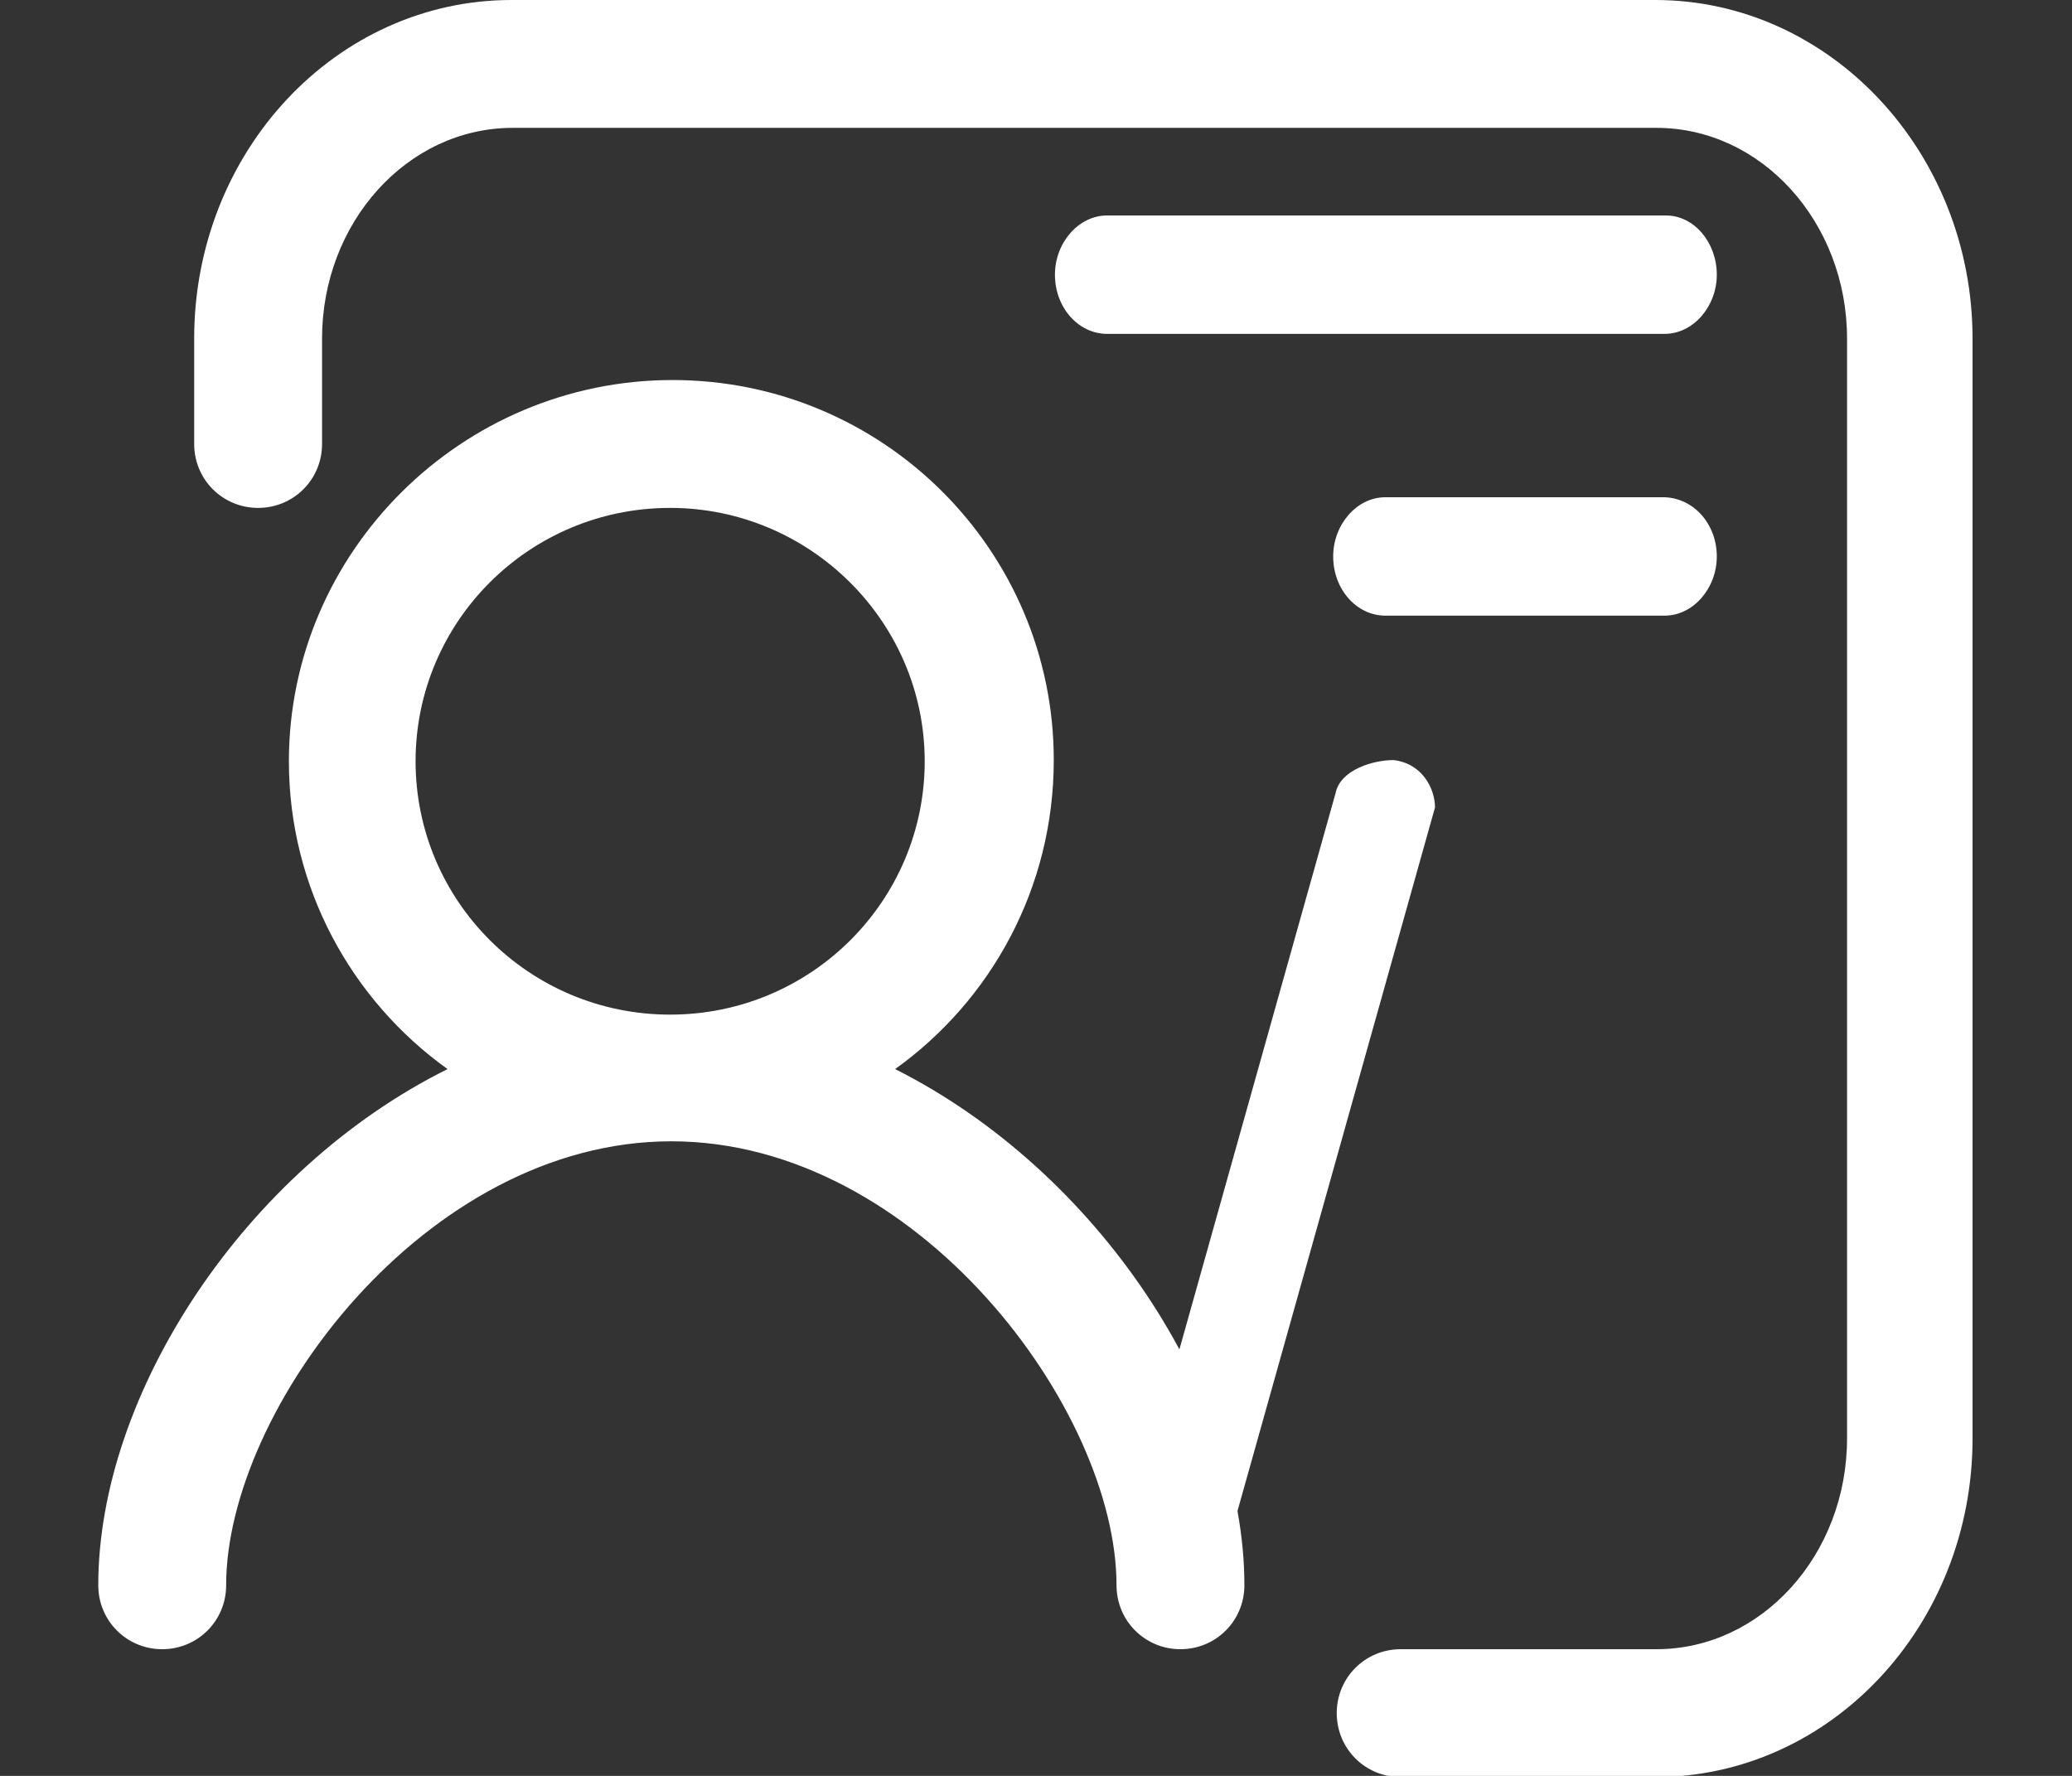
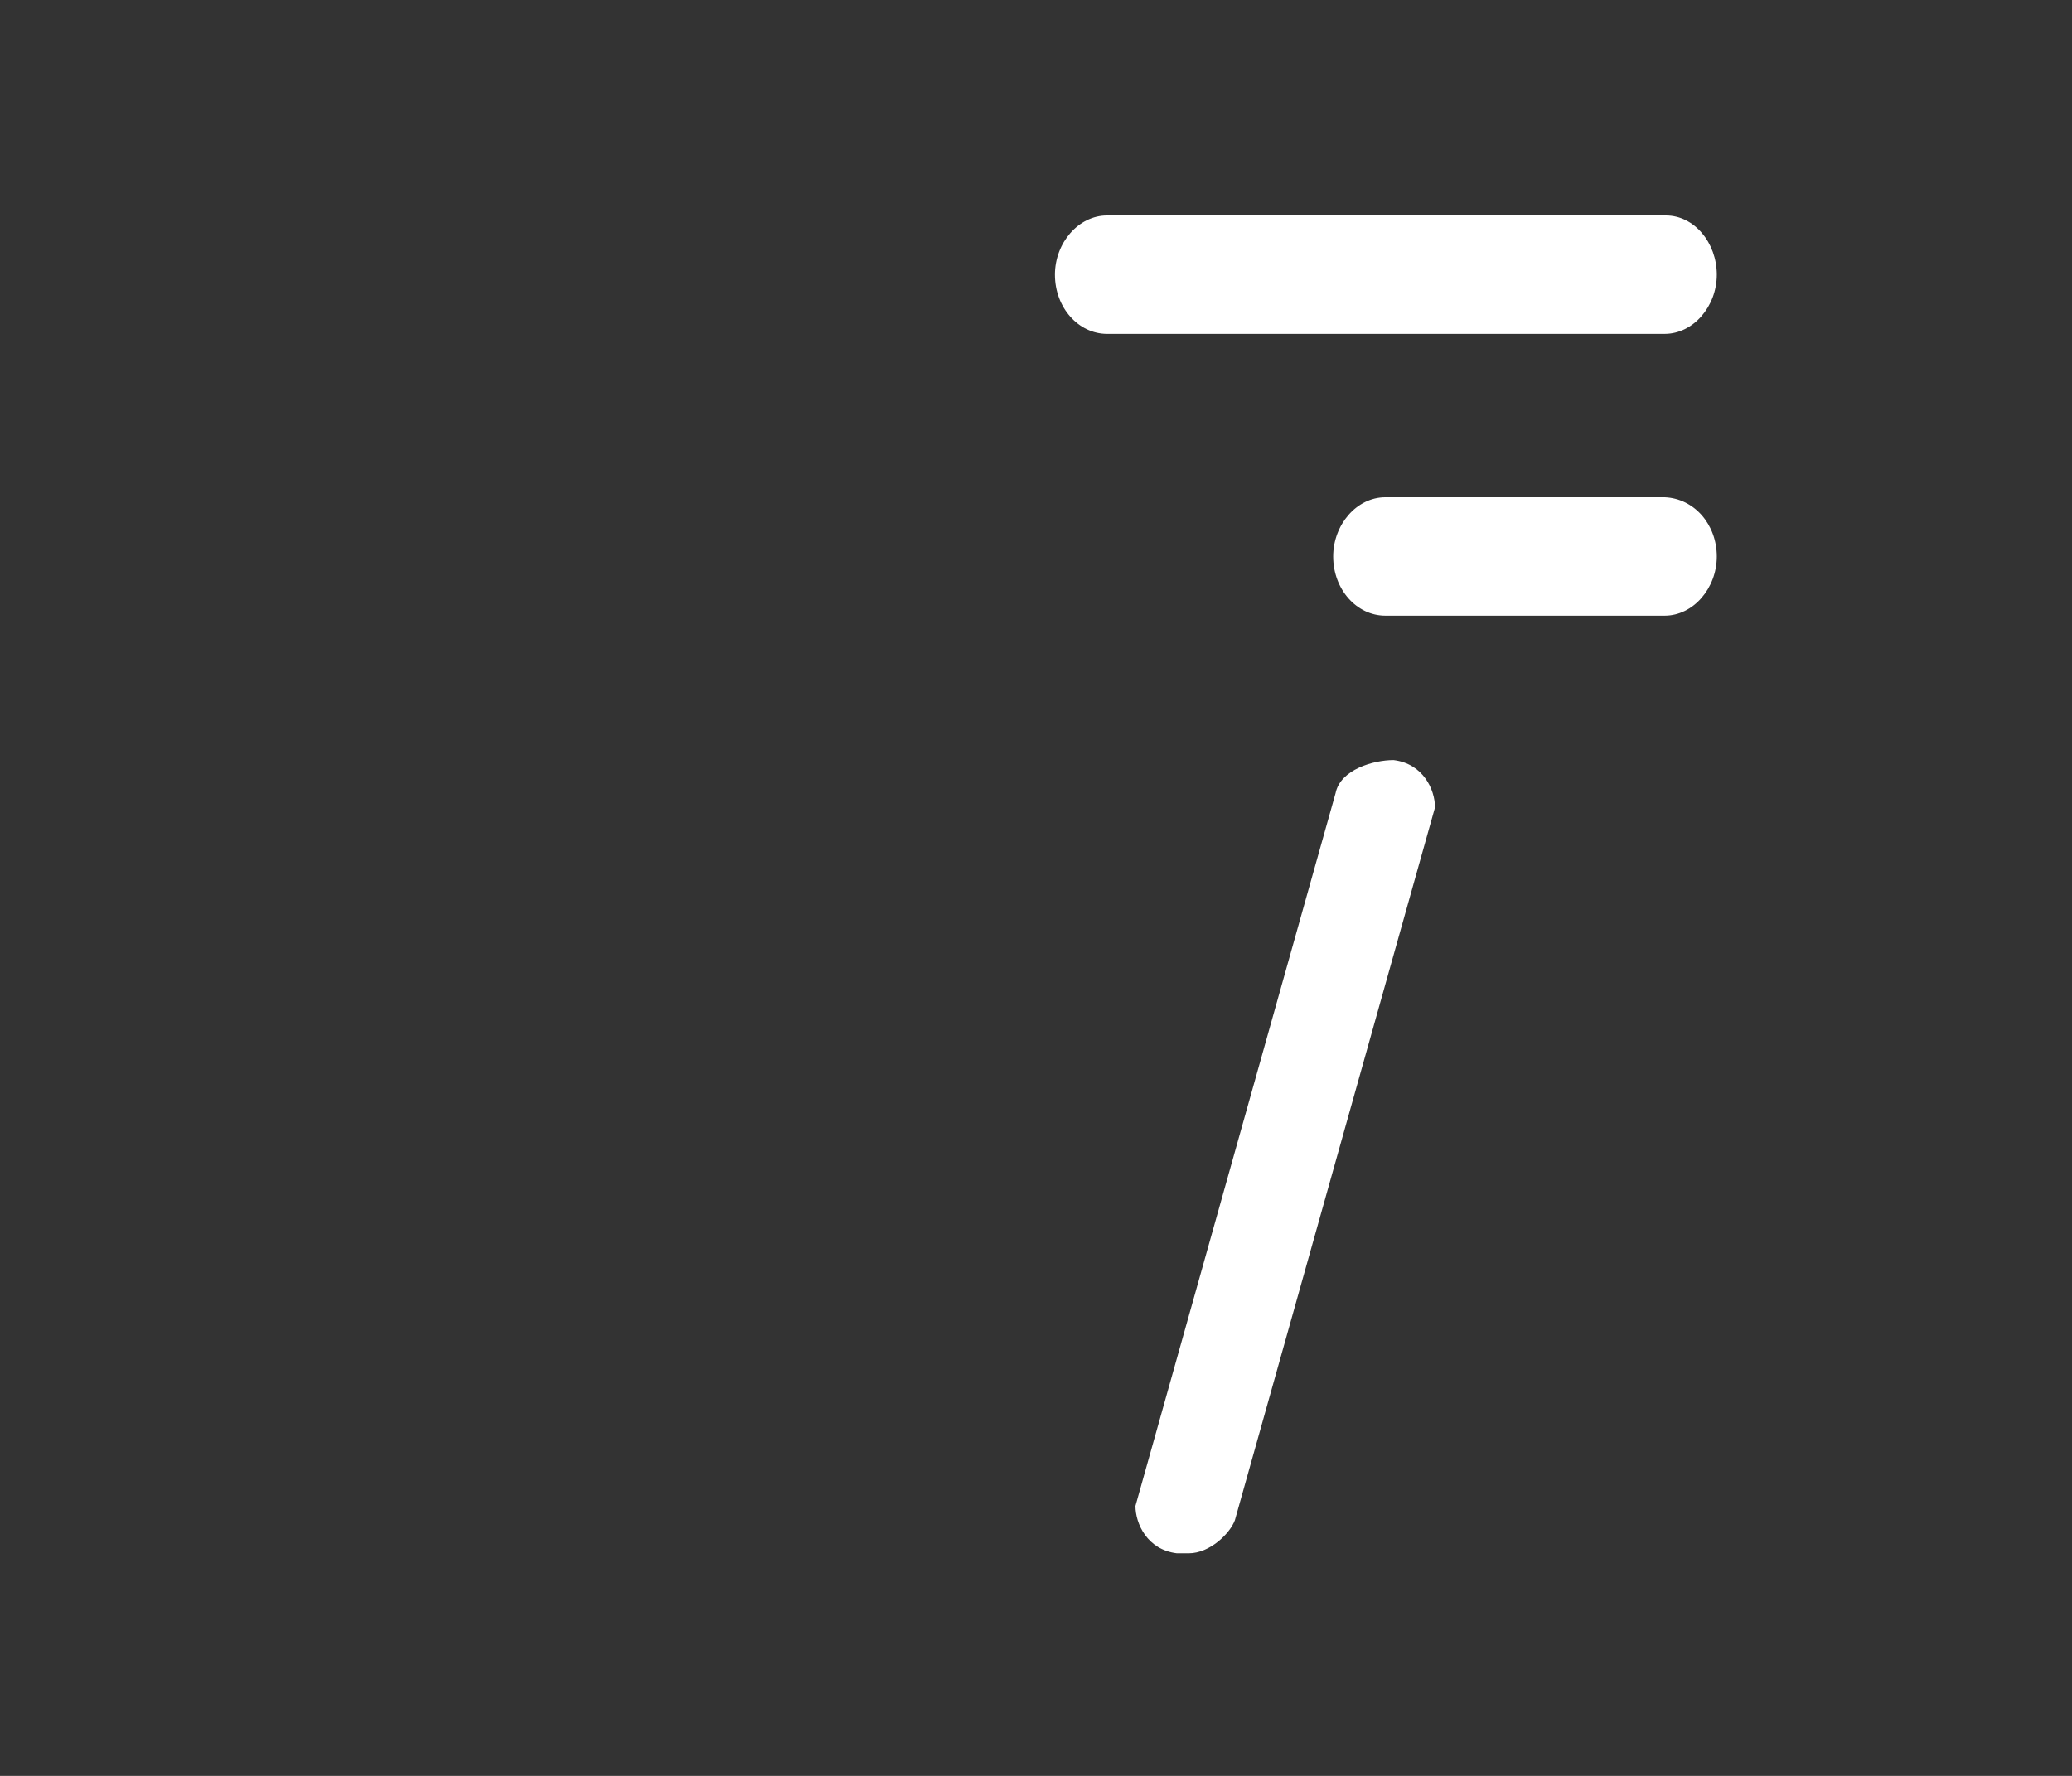
<svg xmlns="http://www.w3.org/2000/svg" version="1.1" id="图层_1" x="0px" y="0px" viewBox="0 0 175 150" style="enable-background:new 0 0 175 150;" xml:space="preserve">
  <rect x="0" y="0" width="175" height="150" fill="#333333" stroke="none" />
  <style type="text/css">
	.st0{display:none;fill:#FFFFFF;}
	.st1{fill:#FFFFFF;}
</style>
-   <path class="st0" d="M22.8,74.4c0-8.7,1.7-17.3,5.2-24.8l13.3,8.7L43,17.9L7.2,36.3l12.7,8.1c-4,9.2-6.3,19-6.3,30  c0,36.9,27.1,68.1,62.9,73.8V139C45.9,133.3,22.8,106.7,22.8,74.4z M88.6,9.2c26,0,48.5,15,58.8,37.5l-15.6,6.9l32.9,23.7l4-40.4  l-13.3,5.8C144,17.3,118,0,88.6,0C77,0,66.7,2.9,56.8,6.9L62,15C69.5,11.5,78.8,9.2,88.6,9.2z M82.8,46.2h-6.9v41h40.4v-6.9H82.8  L82.8,46.2z M93.8,115.4h11.5v11.5H93.8V115.4z M116.8,115.4h51.9v11.5h-51.9V115.4z M139.9,92.3h28.8v11.5h-28.8V92.3z M93.8,138.5  h11.5V150H93.8V138.5z M116.8,138.5h51.9V150h-51.9V138.5z" />
+   <path class="st0" d="M22.8,74.4c0-8.7,1.7-17.3,5.2-24.8l13.3,8.7L43,17.9L7.2,36.3l12.7,8.1c-4,9.2-6.3,19-6.3,30  c0,36.9,27.1,68.1,62.9,73.8V139C45.9,133.3,22.8,106.7,22.8,74.4M88.6,9.2c26,0,48.5,15,58.8,37.5l-15.6,6.9l32.9,23.7l4-40.4  l-13.3,5.8C144,17.3,118,0,88.6,0C77,0,66.7,2.9,56.8,6.9L62,15C69.5,11.5,78.8,9.2,88.6,9.2z M82.8,46.2h-6.9v41h40.4v-6.9H82.8  L82.8,46.2z M93.8,115.4h11.5v11.5H93.8V115.4z M116.8,115.4h51.9v11.5h-51.9V115.4z M139.9,92.3h28.8v11.5h-28.8V92.3z M93.8,138.5  h11.5V150H93.8V138.5z M116.8,138.5h51.9V150h-51.9V138.5z" />
  <g>
    <path class="st1" d="M99.4,131.2c-2.5-0.3-3.5-2.5-3.5-4l16.9-60.2c0.4-2,3.2-2.8,4.9-2.8c2.5,0.3,3.5,2.5,3.5,4l-16.9,60.2   c-0.4,1.1-2.1,2.8-3.9,2.8H99.4z M145,23.2c0,2.7-2,5-4.4,5H93.5c-2.4,0-4.4-2.2-4.4-5c0-2.7,2-5,4.4-5h47.2   C143.1,18.2,145,20.5,145,23.2z M145,47c0,2.7-2,5-4.4,5H117c-2.4,0-4.4-2.2-4.4-5c0-2.7,2-5,4.4-5h23.6   C143.1,42.1,145,44.3,145,47z" />
-     <path class="st1" d="M118.3,139.3c-3,0-5.4,2.4-5.4,5.4s2.4,5.4,5.4,5.4h21.5c14.8,0,26.8-12.8,26.8-28.6V28.6   c0-15.7-12-28.6-26.8-28.6H43.2C28.4,0,16.4,12.8,16.4,28.6v8.9c0,3,2.4,5.4,5.4,5.4c3,0,5.4-2.4,5.4-5.4v-8.9   c0-9.8,7.2-17.8,16.1-17.8h96.6c8.9,0,16.1,8,16.1,17.8v92.9c0,9.8-7.2,17.8-16.1,17.8H118.3L118.3,139.3z M37.8,90.3   c-17.1,8.5-29.5,27.4-29.5,43.6c0,3,2.4,5.4,5.4,5.4c3,0,5.4-2.4,5.4-5.4c0-14.8,16.8-37.5,37.6-37.5s37.6,22.7,37.6,37.5   c0,3,2.4,5.4,5.4,5.4c3,0,5.4-2.4,5.4-5.4c0-16.2-12.4-35-29.5-43.6c8.1-5.8,13.4-15.3,13.4-26.1c0-17.7-14.4-32.1-32.2-32.1   S24.4,46.6,24.4,64.3C24.4,75,29.7,84.5,37.8,90.3z M56.6,85.7c-11.9,0-21.5-9.6-21.5-21.4c0-11.8,9.6-21.4,21.5-21.4   c11.8,0,21.5,9.6,21.5,21.4C78.1,76.1,68.5,85.7,56.6,85.7z" />
  </g>
</svg>